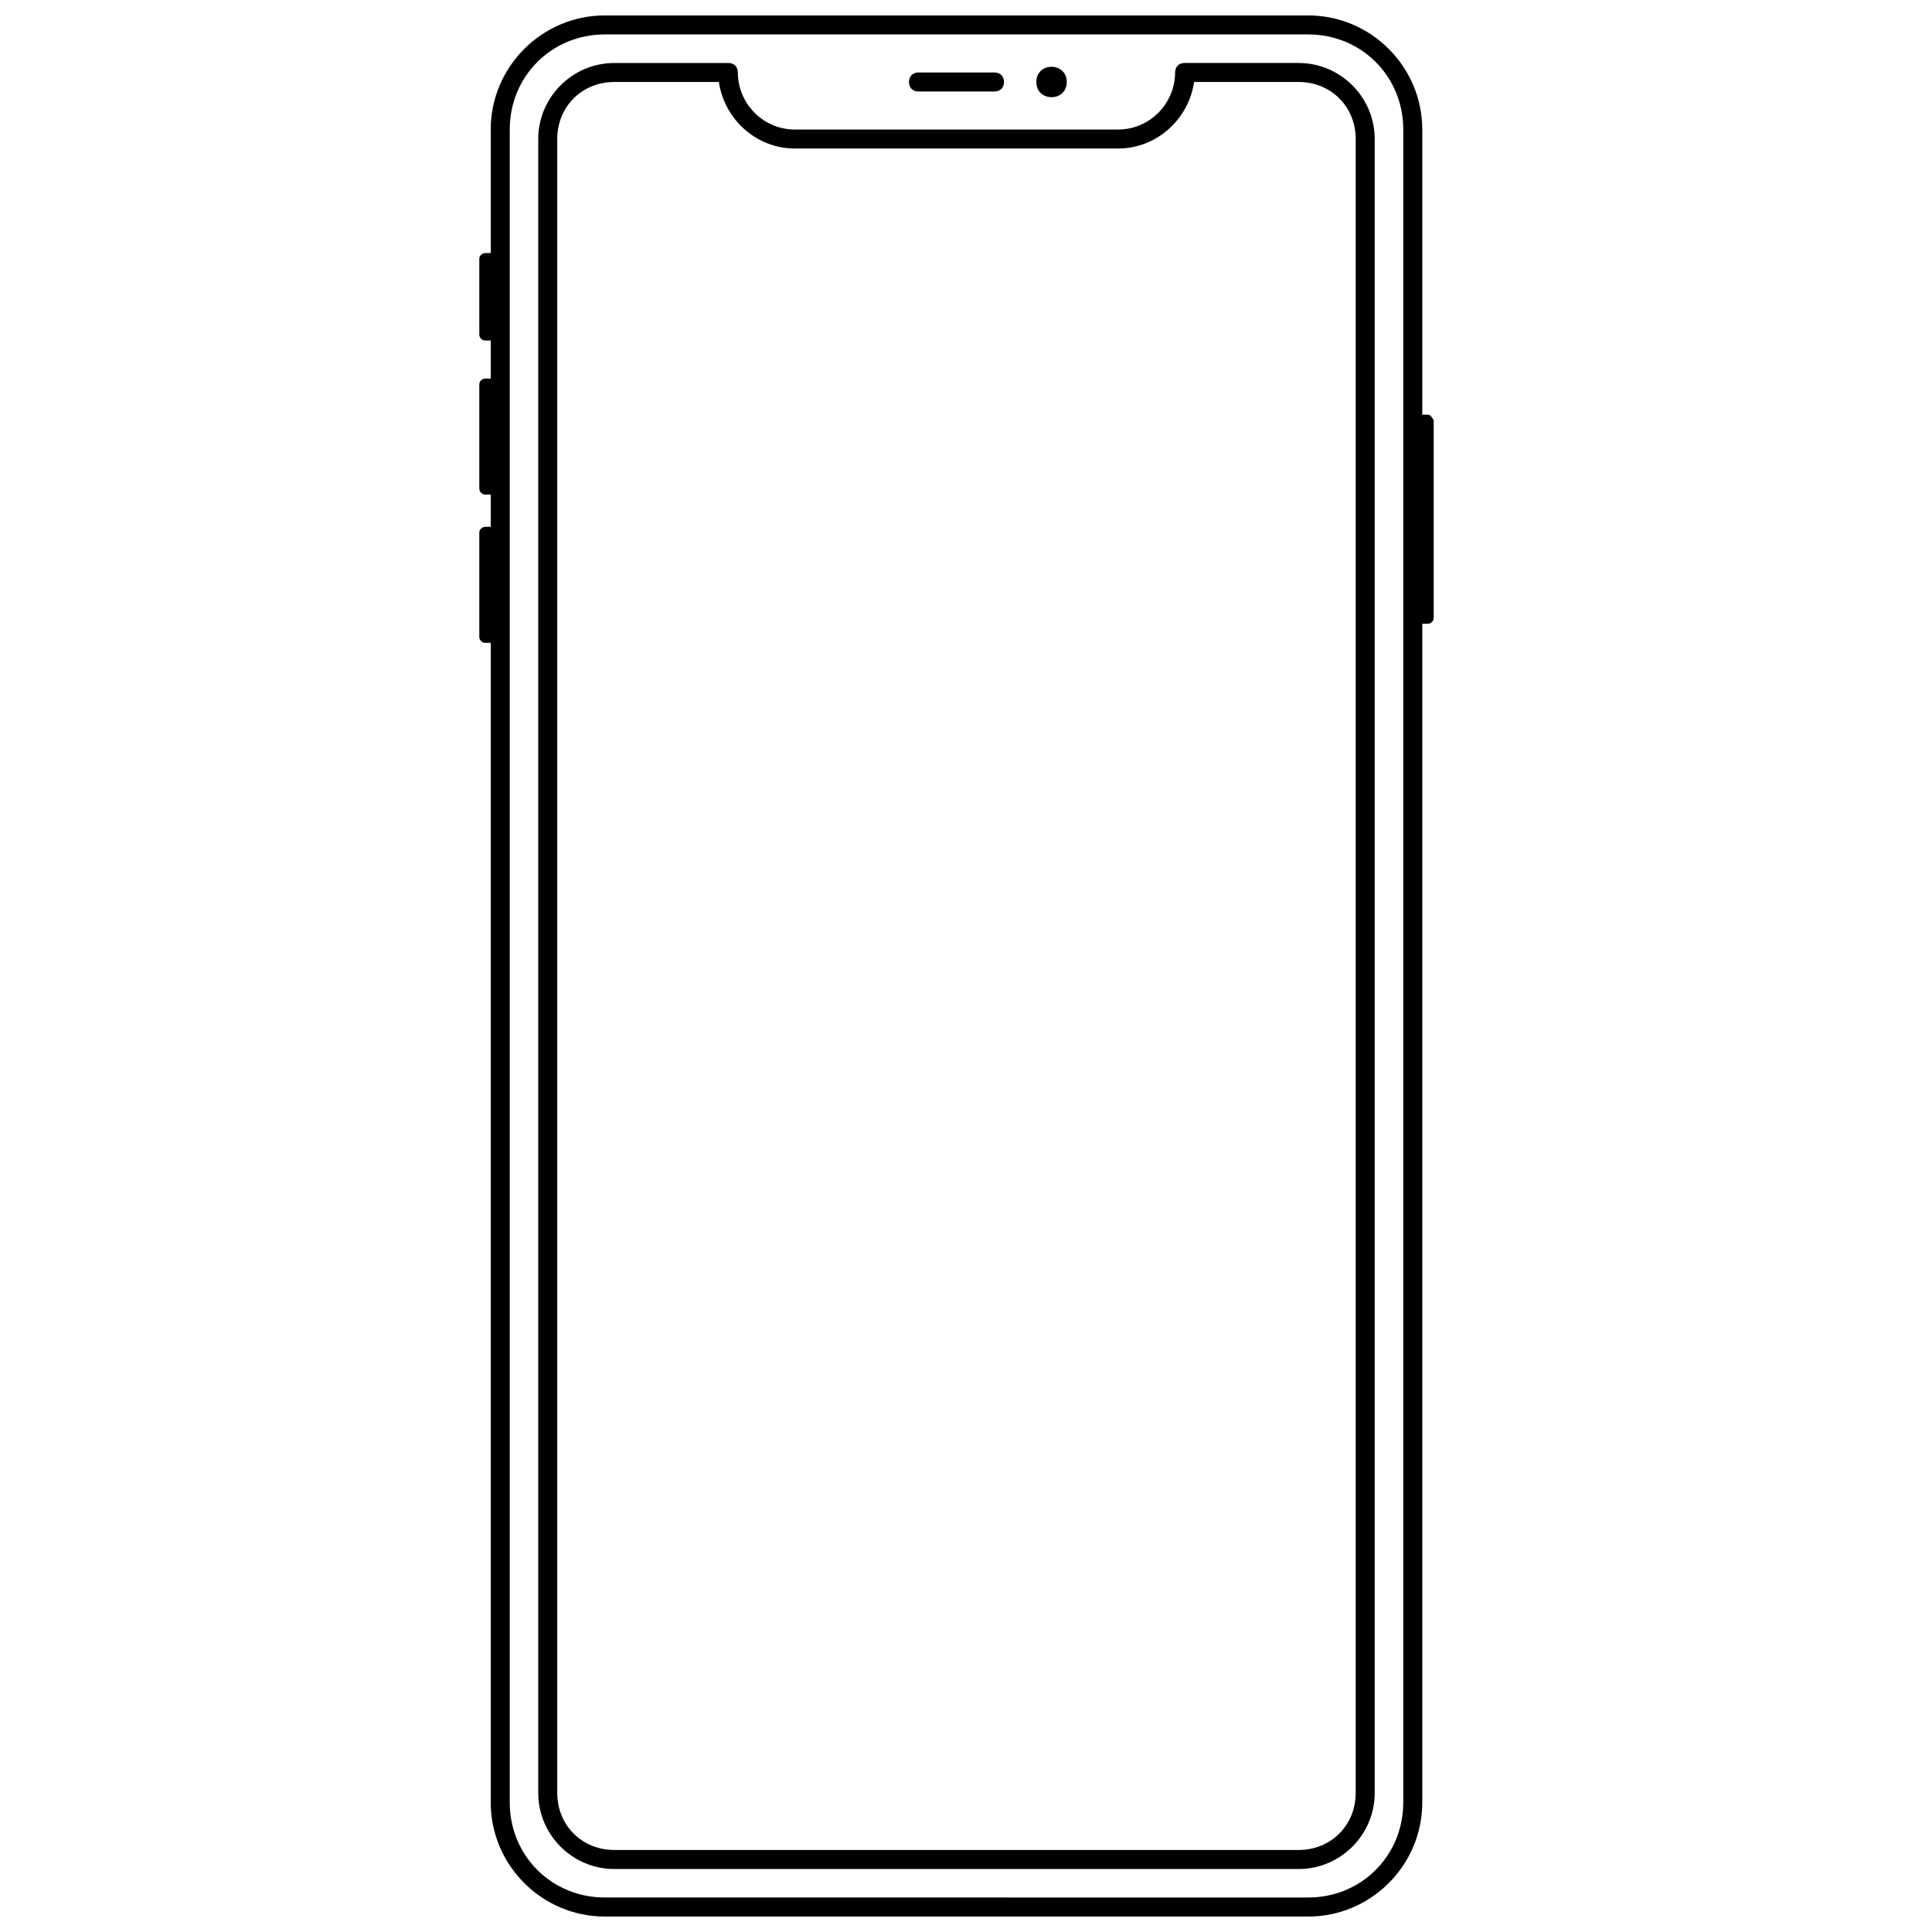
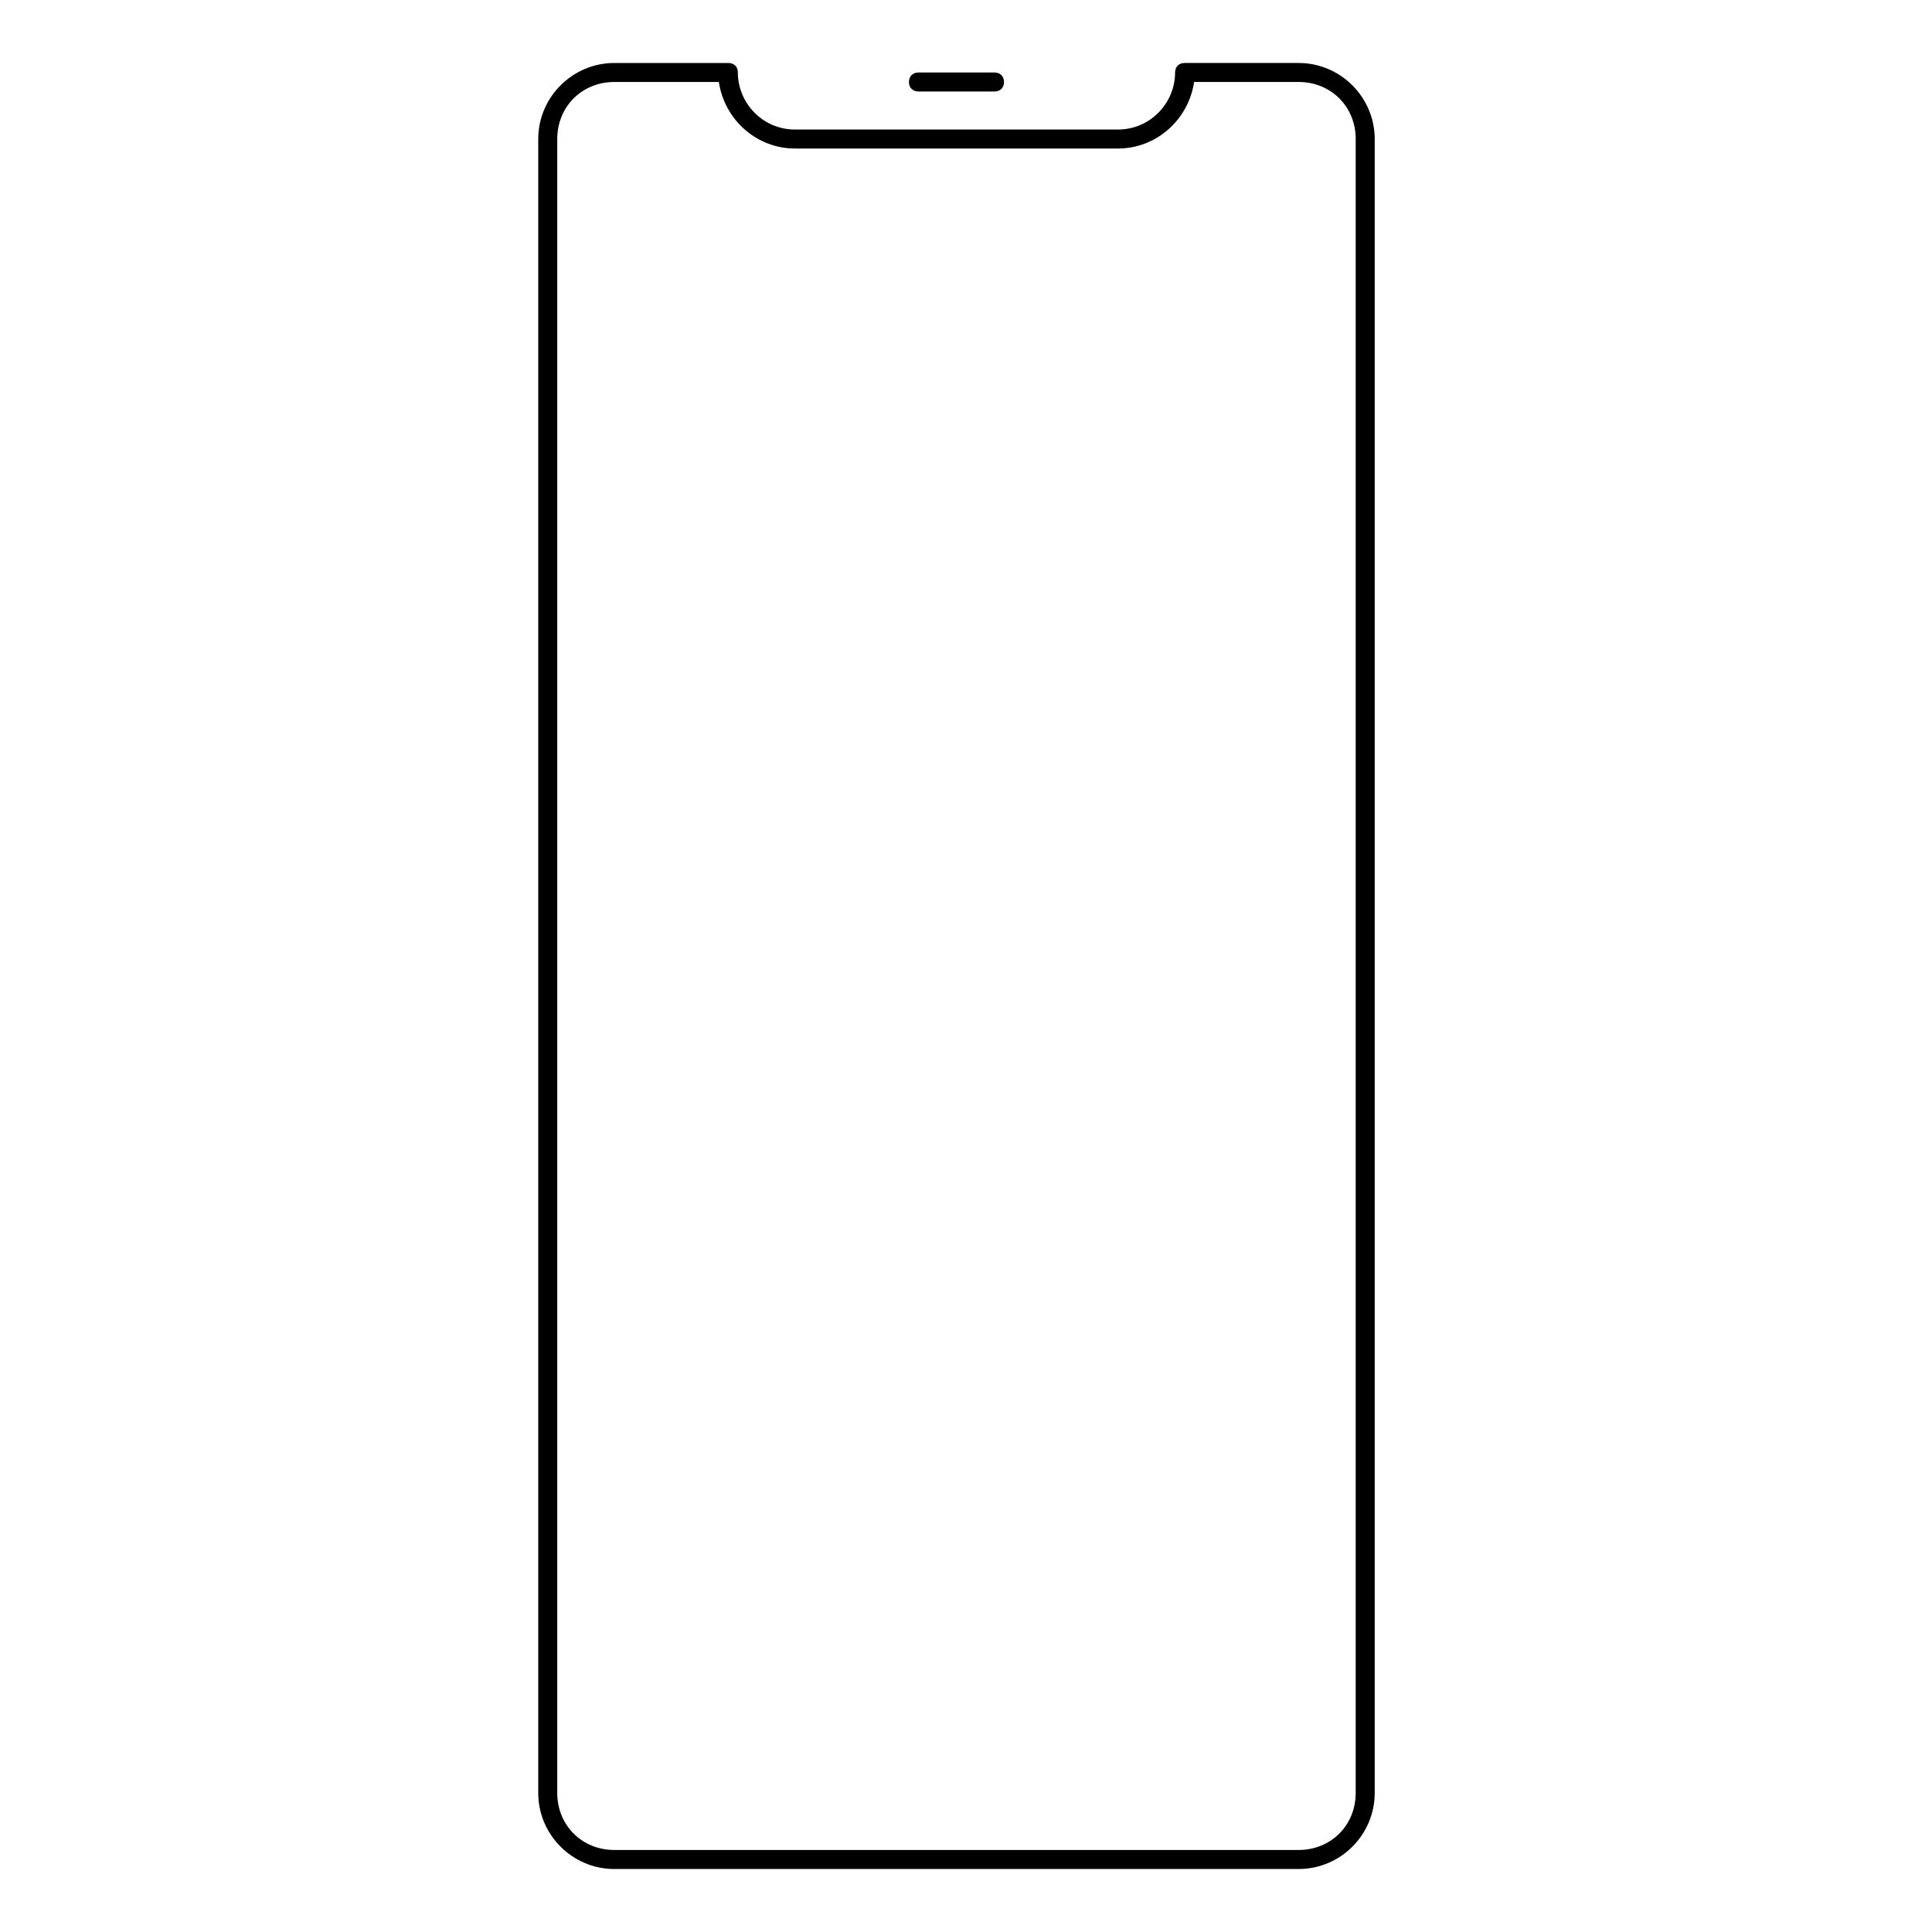
<svg xmlns="http://www.w3.org/2000/svg" width="800px" height="800px" version="1.1" viewBox="144 144 512 512">
  <defs>
    <clipPath id="a">
-       <path d="m271 148.09h253v503.81h-253z" />
-     </clipPath>
+       </clipPath>
  </defs>
  <g clip-path="url(#a)">
-     <path d="m522.43 253.89h-1.512v-75.57c0-16.625-13.602-30.23-30.23-30.23h-186.41c-16.625 0-30.23 13.602-30.23 30.23v32.746h-1.512c-0.504 0-1.512 0.504-1.512 1.512v20.152c0 0.504 0.504 1.512 1.512 1.512h1.512v10.078h-1.512c-0.504 0-1.512 0.504-1.512 1.512v27.711c0 0.504 0.504 1.512 1.512 1.512h1.512v8.566h-1.512c-0.504 0-1.512 0.504-1.512 1.512v27.711c0 0.504 0.504 1.512 1.512 1.512h1.512v307.32c0 16.625 13.602 30.23 30.23 30.23h186.41c16.625 0 30.23-13.602 30.23-30.23v-312.37h1.512c0.504 0 1.512-0.504 1.512-1.512v-52.395c-0.504-1.008-1.008-1.512-1.512-1.512zm-6.551 367.78c0 14.105-11.082 25.191-25.191 25.191l-186.41-0.004c-14.105 0-25.191-11.082-25.191-25.191l0.004-443.35c0-14.105 11.082-25.191 25.191-25.191h186.41c14.105 0 25.191 11.082 25.191 25.191v443.35z" />
+     <path d="m522.43 253.89h-1.512v-75.57c0-16.625-13.602-30.23-30.23-30.23h-186.41c-16.625 0-30.23 13.602-30.23 30.23v32.746h-1.512c-0.504 0-1.512 0.504-1.512 1.512v20.152c0 0.504 0.504 1.512 1.512 1.512h1.512v10.078h-1.512c-0.504 0-1.512 0.504-1.512 1.512v27.711c0 0.504 0.504 1.512 1.512 1.512h1.512v8.566h-1.512c-0.504 0-1.512 0.504-1.512 1.512v27.711c0 0.504 0.504 1.512 1.512 1.512h1.512v307.32c0 16.625 13.602 30.23 30.23 30.23h186.41c16.625 0 30.23-13.602 30.23-30.23v-312.37h1.512c0.504 0 1.512-0.504 1.512-1.512v-52.395c-0.504-1.008-1.008-1.512-1.512-1.512zm-6.551 367.78c0 14.105-11.082 25.191-25.191 25.191c-14.105 0-25.191-11.082-25.191-25.191l0.004-443.35c0-14.105 11.082-25.191 25.191-25.191h186.41c14.105 0 25.191 11.082 25.191 25.191v443.35z" />
  </g>
  <path d="m488.16 160.69h-30.23c-1.512 0-2.519 1.008-2.519 2.519 0 8.062-6.551 15.113-15.113 15.113l-85.645 0.004c-8.566 0-15.113-7.055-15.113-15.113 0-1.512-1.008-2.519-2.519-2.519h-30.23c-11.082 0-20.152 9.07-20.152 20.152v438.31c0 11.082 9.07 20.152 20.152 20.152h181.37c11.082 0 20.152-9.07 20.152-20.152v-438.31c0-11.082-9.07-20.152-20.152-20.152zm15.113 458.46c0 8.566-6.551 15.113-15.113 15.113h-181.37c-8.566 0-15.113-6.551-15.113-15.113v-438.31c0-8.566 6.551-15.113 15.113-15.113h27.711c1.512 10.078 10.078 17.633 20.152 17.633h85.648c10.078 0 18.641-7.559 20.152-17.633h27.711c8.566 0 15.113 6.551 15.113 15.113v438.31z" />
  <path d="m387.4 168.25h20.152c1.512 0 2.519-1.008 2.519-2.519 0-1.512-1.008-2.519-2.519-2.519h-20.152c-1.512 0-2.519 1.008-2.519 2.519 0 1.512 1.008 2.519 2.519 2.519z" />
-   <path d="m426.7 165.73c0 5.375-8.059 5.375-8.059 0s8.059-5.375 8.059 0" />
</svg>